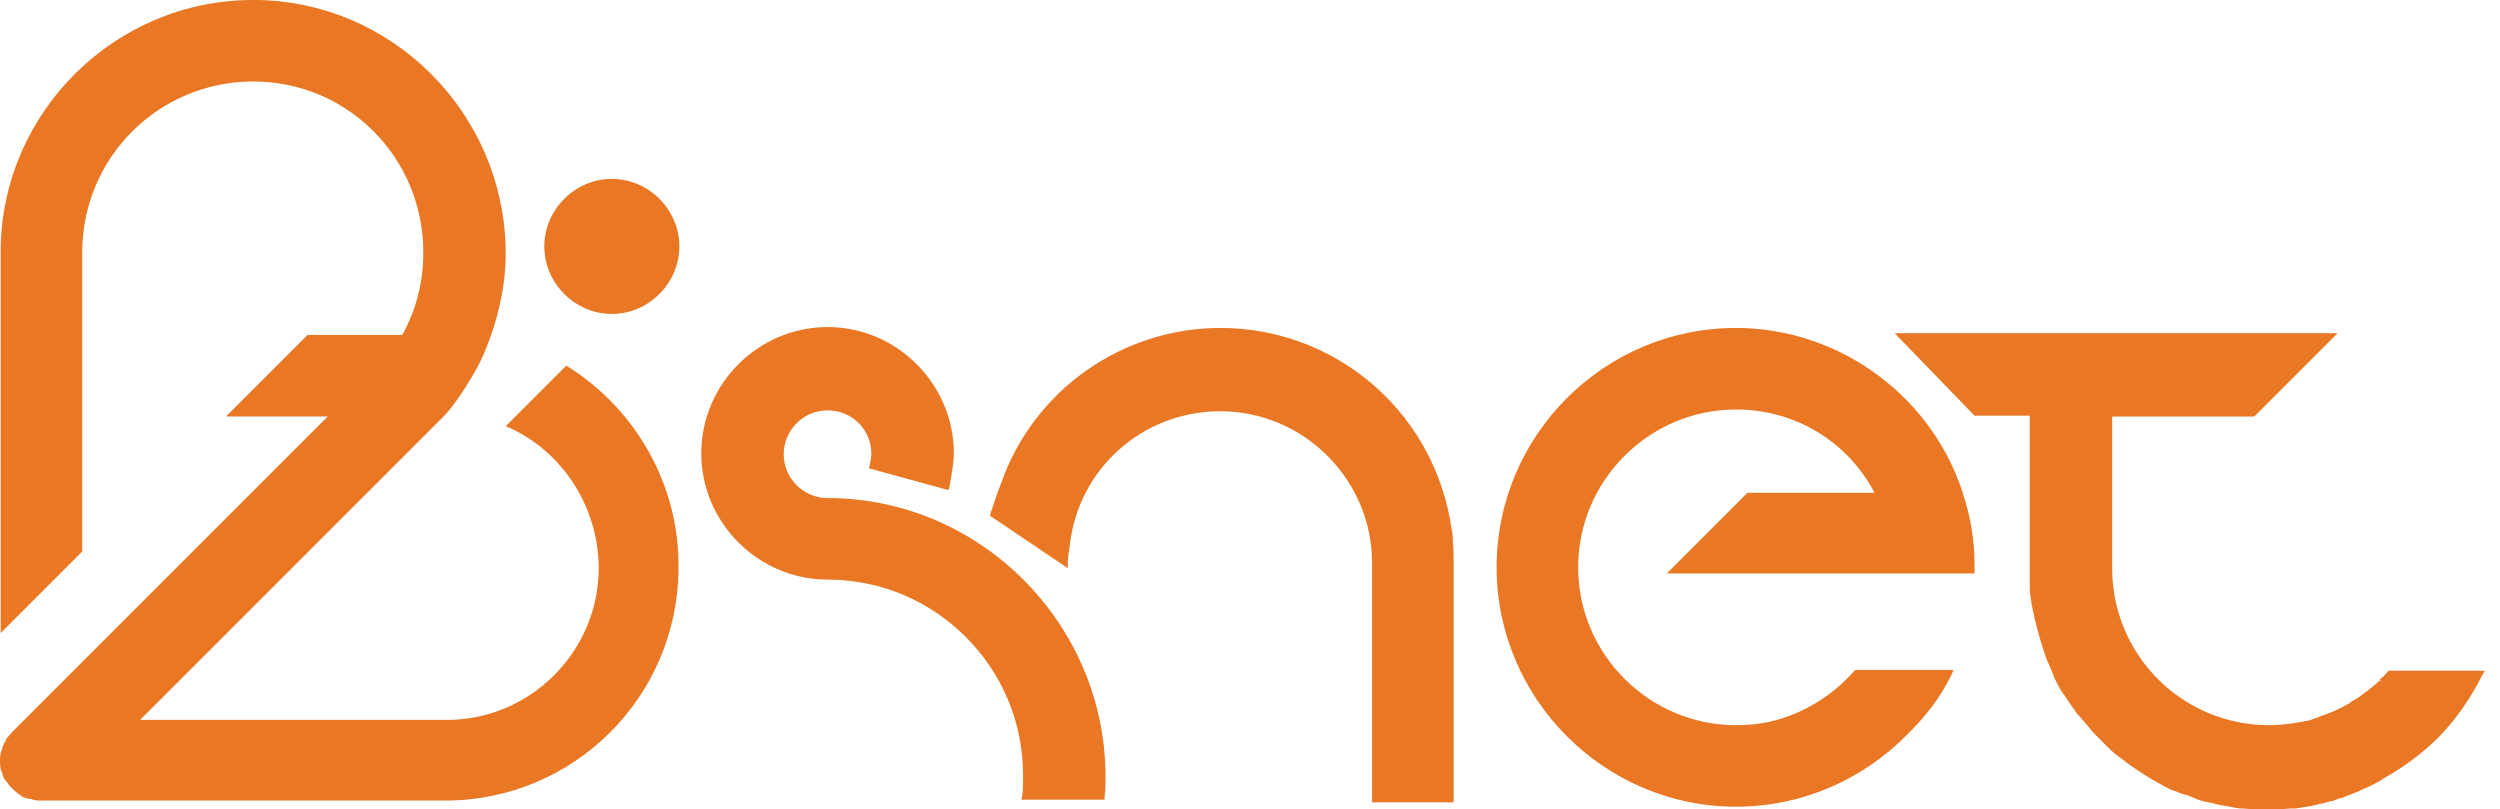
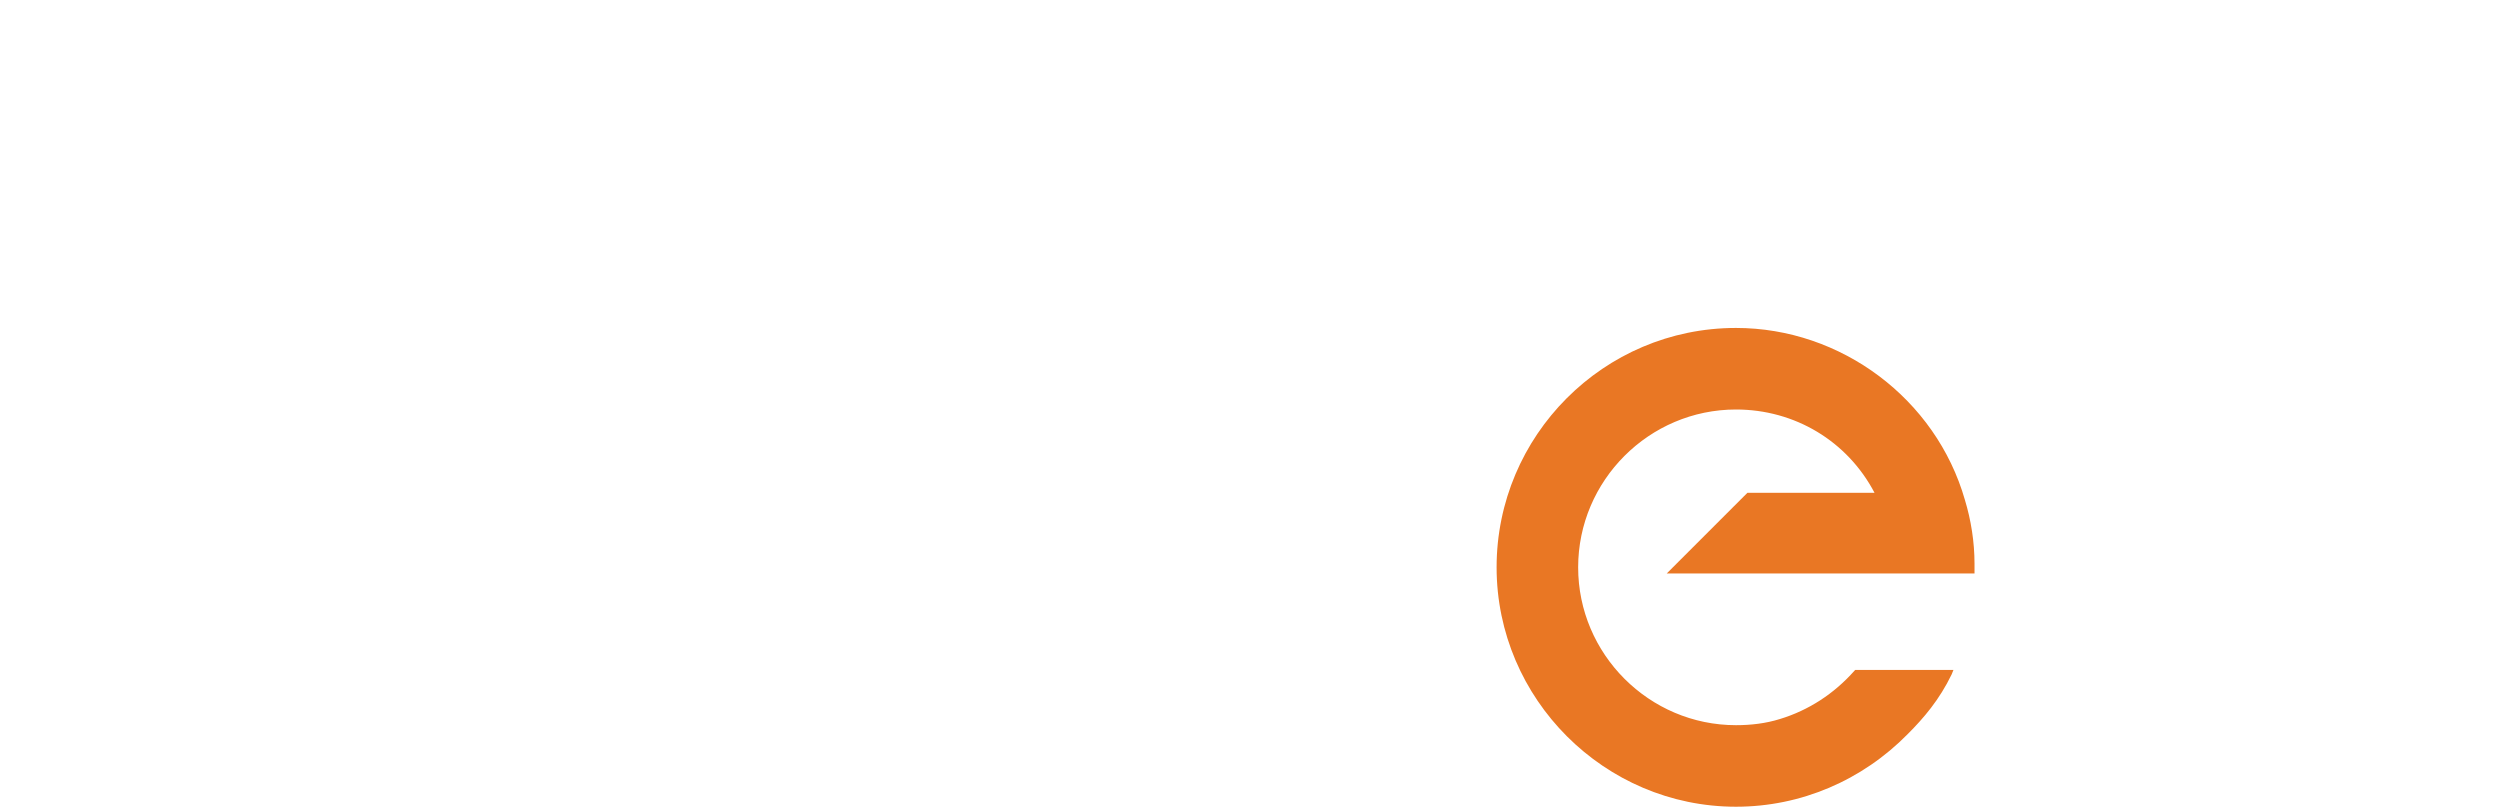
<svg xmlns="http://www.w3.org/2000/svg" fill="none" height="45" viewBox="0 0 139 45" width="139">
  <g fill="#e97724">
-     <path d="m132.842 37.248-.048.049c-.147.195-.293.341-.488.487l.146.146-.146-.098c-.195.195-.439.39-.682.585l-.147.098c-.243.195-.438.341-.731.488l-.049.049c-.536.341-1.121.585-1.706.78l-.098.049c-.195.049-.39.146-.585.195h-.048c-.683.146-1.414.244-2.097.244-4.826 0-8.727-3.9-8.727-8.727v-8.434h7.898l4.632-4.632h-4.29-20.331l4.437 4.583h3.071v9.312.146.244c.098 1.024.439 2.389.878 3.656v.049c.146.341.292.634.439 1.024l.048.146c.147.292.293.585.488.878l.049.049c.049.049.049.098.097.146.147.244.342.487.537.78.048.098.146.195.195.244.195.244.39.439.585.683.097.098.146.195.243.292.195.195.39.39.585.585.098.098.195.195.293.293.195.195.39.341.585.487.146.098.244.195.39.292.195.146.39.293.634.439.146.098.292.195.439.292.195.098.39.244.585.341.146.098.292.146.438.244l.195.098c.147.098.342.146.488.195.195.098.39.146.585.195l.244.098c.097.049.244.098.341.146.293.098.536.146.829.195l.146.049c.098 0 .146.049.244.049.341.049.731.146 1.121.195h.049.098c.487.049.926.049 1.365.049.39 0 .78 0 1.267-.049h.195.098c.341-.049.634-.098.926-.146.146-.049.244-.049.39-.098.293-.049.536-.146.829-.195l.097-.049c.098-.049.196-.049.293-.098h.049c.049 0 .049 0 .097-.049.244-.098.537-.195.878-.341l.195-.098c.39-.146.731-.341 1.072-.536l.049-.049c1.073-.585 2.048-1.316 2.925-2.145.049-.049.049-.049.098-.098l.049-.049.048-.049.049-.049c.927-.975 1.707-2.096 2.34-3.364l.147-.244h-5.315z" />
    <path d="m96.521 18.234c-7.362 0-13.31 5.997-13.31 13.31s5.997 13.31 13.31 13.31c3.608 0 7.02-1.463 9.556-4.047.877-.877 1.755-1.901 2.437-3.315l.098-.244h-5.461l-.048.049c-1.122 1.268-2.536 2.194-4.144 2.682-.78.244-1.609.341-2.438.341-4.827 0-8.776-3.949-8.776-8.776 0-4.827 3.949-8.776 8.776-8.776 3.267 0 6.192 1.755 7.703 4.632h-7.069l-4.485 4.485h17.113v-.536c0-1.219-.195-2.438-.536-3.559-1.609-5.607-6.875-9.556-12.725-9.556z" />
-     <path d="m80.773 29.984c0-.049 0-.146 0-.195-.049-.292-.098-.585-.146-.878-1.121-6.192-6.484-10.677-12.774-10.677-5.46 0-10.385 3.462-12.188 8.63-.146.341-.39 1.073-.585 1.658l-.049.146 4.339 2.925v-.292c0-.341.098-.878.098-.878.439-4.339 4.047-7.557 8.386-7.557 4.632 0 8.434 3.803 8.434 8.434v13.31h4.534v-13.407c0-.341 0-.731-.049-1.121z" />
-     <path d="m46.012 27.692c-1.316 0-2.438-1.073-2.438-2.438 0-1.316 1.073-2.438 2.438-2.438s2.438 1.073 2.438 2.438c0 .146-.049.39-.098.634l-.049.146 4.437 1.219.049-.195c.098-.536.244-1.316.244-1.853 0-3.852-3.169-7.021-7.021-7.021s-7.021 3.169-7.021 7.021c0 3.852 3.169 7.021 7.021 7.021 5.997 0 10.872 4.875 10.872 10.872 0 .39 0 .78-.049 1.17l-.049.195h4.632v-.195c.049-.39.049-.78.049-1.17-.049-8.434-6.972-15.406-15.455-15.406z" />
-     <path d="m34.018 17.454c2.048 0 3.754-1.706 3.754-3.754 0-2.048-1.706-3.754-3.754-3.754-2.048 0-3.754 1.706-3.754 3.754 0 2.048 1.706 3.754 3.754 3.754z" />
-     <path d="m31.483 20.33-3.364 3.364c3.12 1.316 5.168 4.485 5.168 7.898 0 4.632-3.803 8.434-8.434 8.434-.049 0-.098 0-.098 0-.049 0-.098 0-.146 0h-16.82l16.869-16.869c.731-.731 1.804-2.486 2.145-3.267.829-1.853 1.316-3.852 1.316-5.851-.049-7.752-6.338-14.041-14.041-14.041-7.654 0-13.944 6.192-14.041 13.846v21.354l4.534-4.534v-16.479-.049c0-.049 0-.049 0-.098 0-5.265 4.242-9.507 9.507-9.507 5.266 0 9.458 4.242 9.458 9.507 0 1.658-.39 3.169-1.17 4.583h-5.265l-4.534 4.534h5.655l-17.551 17.551c-.098.098-.195.244-.293.341-.049.049-.049.098-.049.146l-.049.049c-.049.049-.049.146-.098.195-.049.049-.049.098-.049.195l-.049.098c0 .049-.049.098-.049.146-.049.293-.049.585 0 .878 0 .049.049.098.049.146l.049.098c0 .049.049.146.049.195.049.049.049.146.098.195h.049c0 .049.049.098.098.146.146.244.39.439.634.634.049.049.098.049.146.098l.049.049c.049 0 .098.049.195.049.049.049.146.049.195.049h.049c.049 0 .098.049.146.049.146.049.293.049.439.049h22.232.098.146c7.167 0 12.969-5.802 12.969-12.969.049-4.632-2.438-8.873-6.24-11.213z" />
  </g>
</svg>